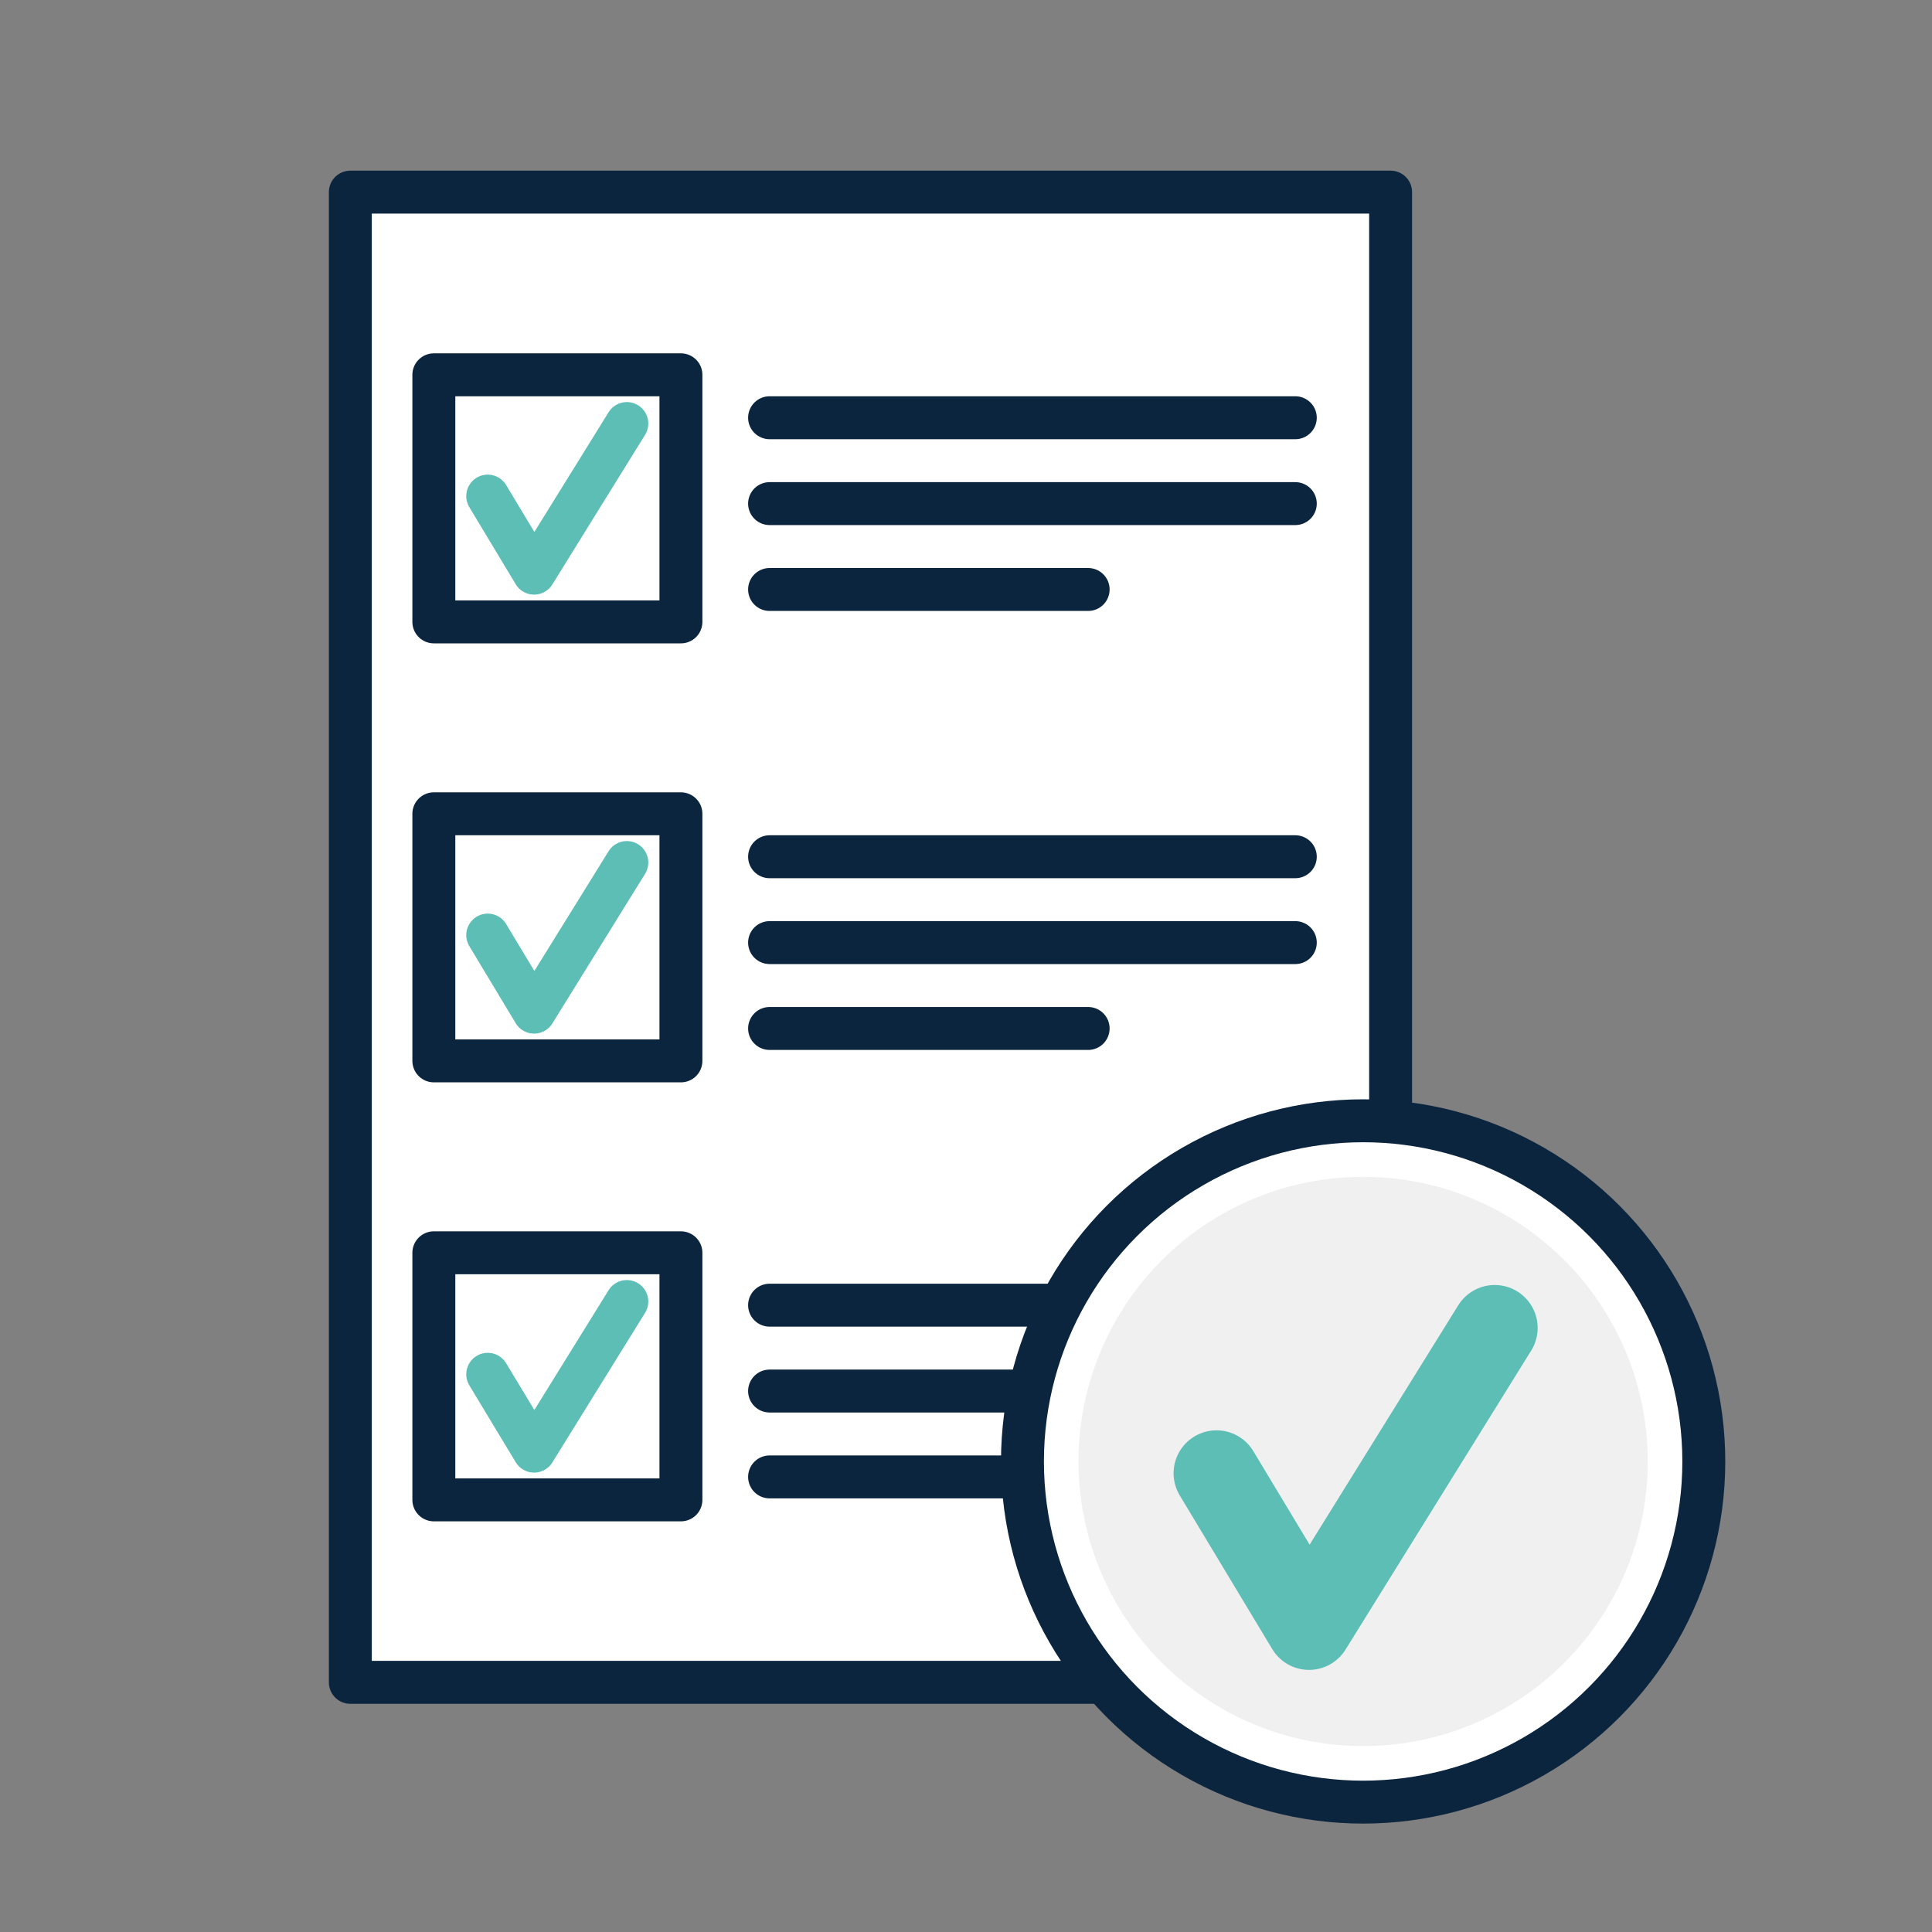
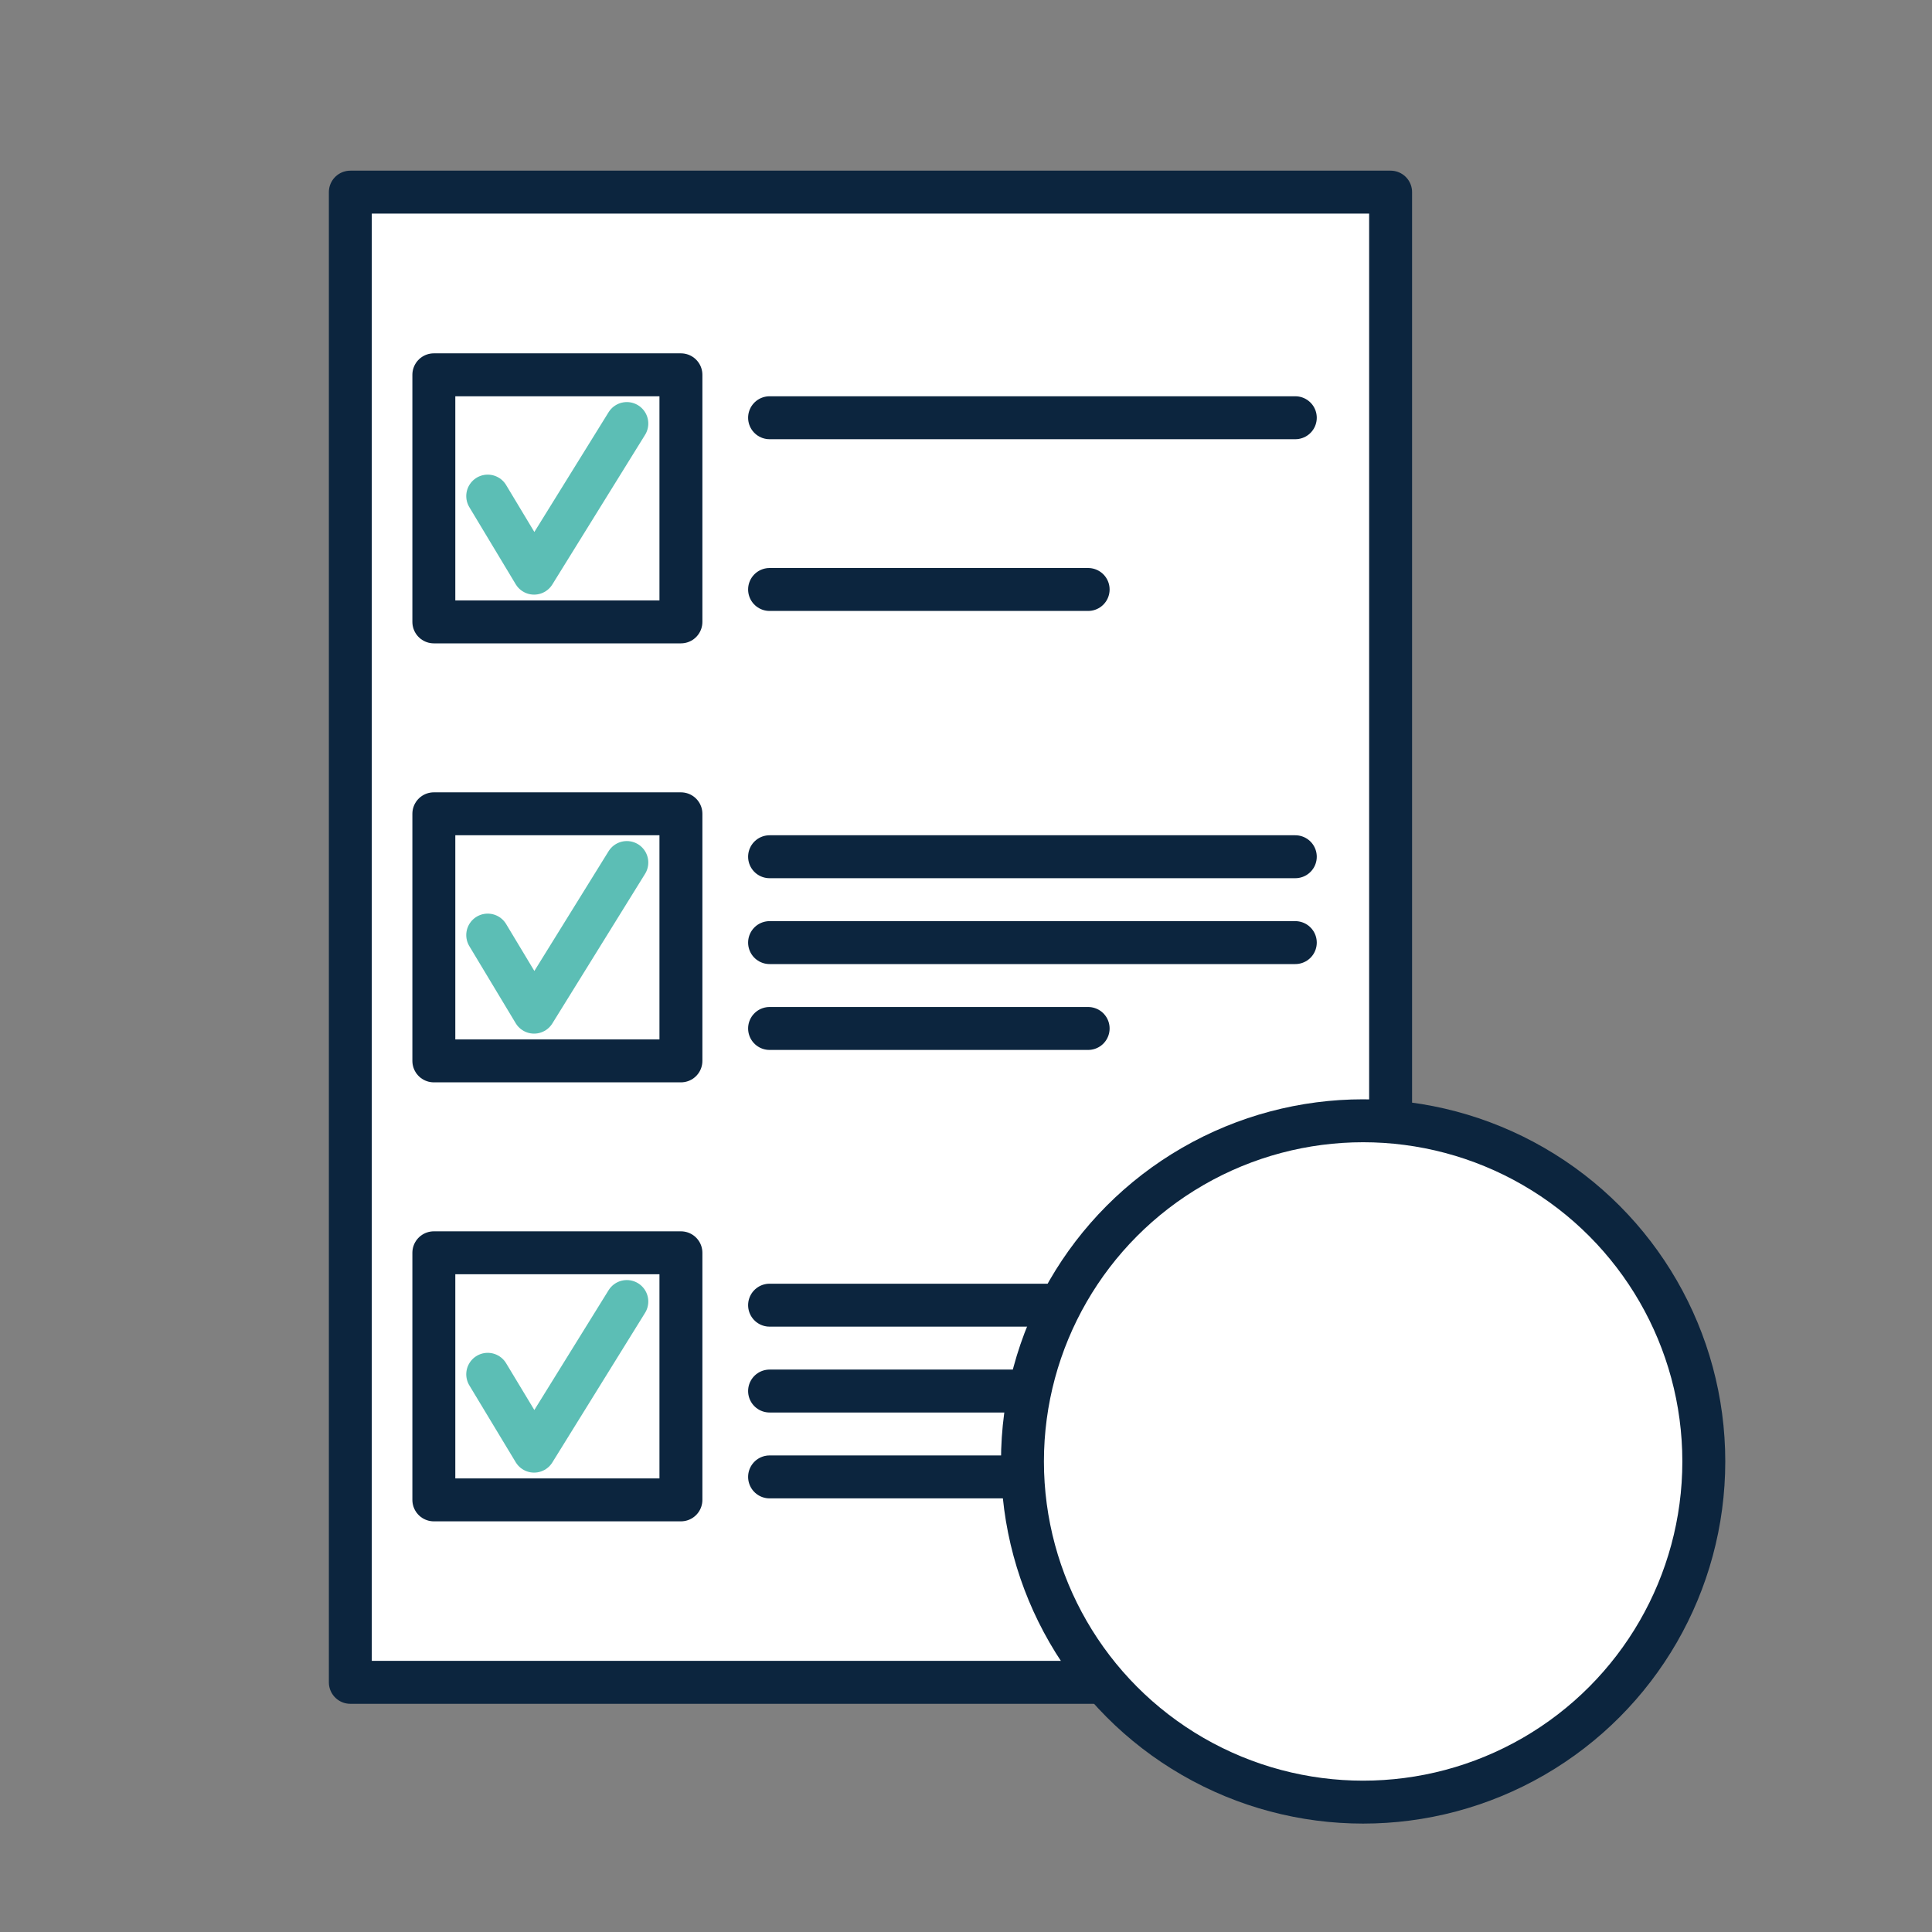
<svg xmlns="http://www.w3.org/2000/svg" id="Layer_1" data-name="Layer 1" viewBox="0 0 90 90">
  <rect x="0" y="0" width="90" height="90" fill="#808080" stroke="none" />
  <g id="a-2">
    <g id="b-2">
      <rect x="16.32" y="8.95" width="48.46" height="69.42" fill="#fff" stroke="#0c253e" stroke-linecap="round" stroke-linejoin="round" stroke-width="2" />
    </g>
  </g>
  <g>
    <g>
      <line x1="35.85" y1="19.46" x2="60.34" y2="19.46" fill="none" stroke="#0c253e" stroke-linecap="round" stroke-linejoin="round" stroke-width="2" />
      <line x1="35.85" y1="27.46" x2="50.69" y2="27.46" fill="none" stroke="#0c253e" stroke-linecap="round" stroke-linejoin="round" stroke-width="2" />
-       <line x1="35.85" y1="23.46" x2="60.34" y2="23.46" fill="none" stroke="#0c253e" stroke-linecap="round" stroke-linejoin="round" stroke-width="2" />
      <g>
        <line x1="35.85" y1="39.91" x2="60.34" y2="39.91" fill="none" stroke="#0c253e" stroke-linecap="round" stroke-linejoin="round" stroke-width="2" />
        <line x1="35.85" y1="47.91" x2="50.69" y2="47.91" fill="none" stroke="#0c253e" stroke-linecap="round" stroke-linejoin="round" stroke-width="2" />
        <line x1="35.85" y1="43.91" x2="60.34" y2="43.91" fill="none" stroke="#0c253e" stroke-linecap="round" stroke-linejoin="round" stroke-width="2" />
      </g>
      <g>
        <line x1="35.85" y1="60.8" x2="60.34" y2="60.8" fill="none" stroke="#0c253e" stroke-linecap="round" stroke-linejoin="round" stroke-width="2" />
        <line x1="35.85" y1="68.8" x2="50.69" y2="68.8" fill="none" stroke="#0c253e" stroke-linecap="round" stroke-linejoin="round" stroke-width="2" />
        <line x1="35.85" y1="64.8" x2="60.34" y2="64.8" fill="none" stroke="#0c253e" stroke-linecap="round" stroke-linejoin="round" stroke-width="2" />
      </g>
    </g>
    <rect x="20.21" y="17.46" width="11.51" height="11.51" fill="#fff" stroke="#0c253e" stroke-linecap="round" stroke-linejoin="round" stroke-width="2" />
    <rect x="20.21" y="37.91" width="11.51" height="11.51" fill="#fff" stroke="#0c253e" stroke-linecap="round" stroke-linejoin="round" stroke-width="2" />
    <rect x="20.21" y="58.36" width="11.51" height="11.51" fill="#fff" stroke="#0c253e" stroke-linecap="round" stroke-linejoin="round" stroke-width="2" />
    <polyline points="22.72 23.11 24.88 26.7 29.2 19.73" fill="none" stroke="#5cbeb5" stroke-linecap="round" stroke-linejoin="round" stroke-width="2" />
    <polyline points="22.72 43.56 24.88 47.15 29.2 40.18" fill="none" stroke="#5cbeb5" stroke-linecap="round" stroke-linejoin="round" stroke-width="2" />
    <polyline points="22.72 64.02 24.88 67.6 29.2 60.63" fill="none" stroke="#5cbeb5" stroke-linecap="round" stroke-linejoin="round" stroke-width="2" />
  </g>
  <g>
    <circle cx="63.5" cy="68.08" r="15.87" fill="#fff" stroke="#0c253e" stroke-linecap="round" stroke-linejoin="round" stroke-width="2" />
-     <circle cx="63.5" cy="68.08" r="13.26" fill="#f0f0f0" />
-     <polyline points="56.67 68.63 60.98 75.79 69.63 61.86" fill="none" stroke="#5cbeb5" stroke-linecap="round" stroke-linejoin="round" stroke-width="4" />
  </g>
</svg>